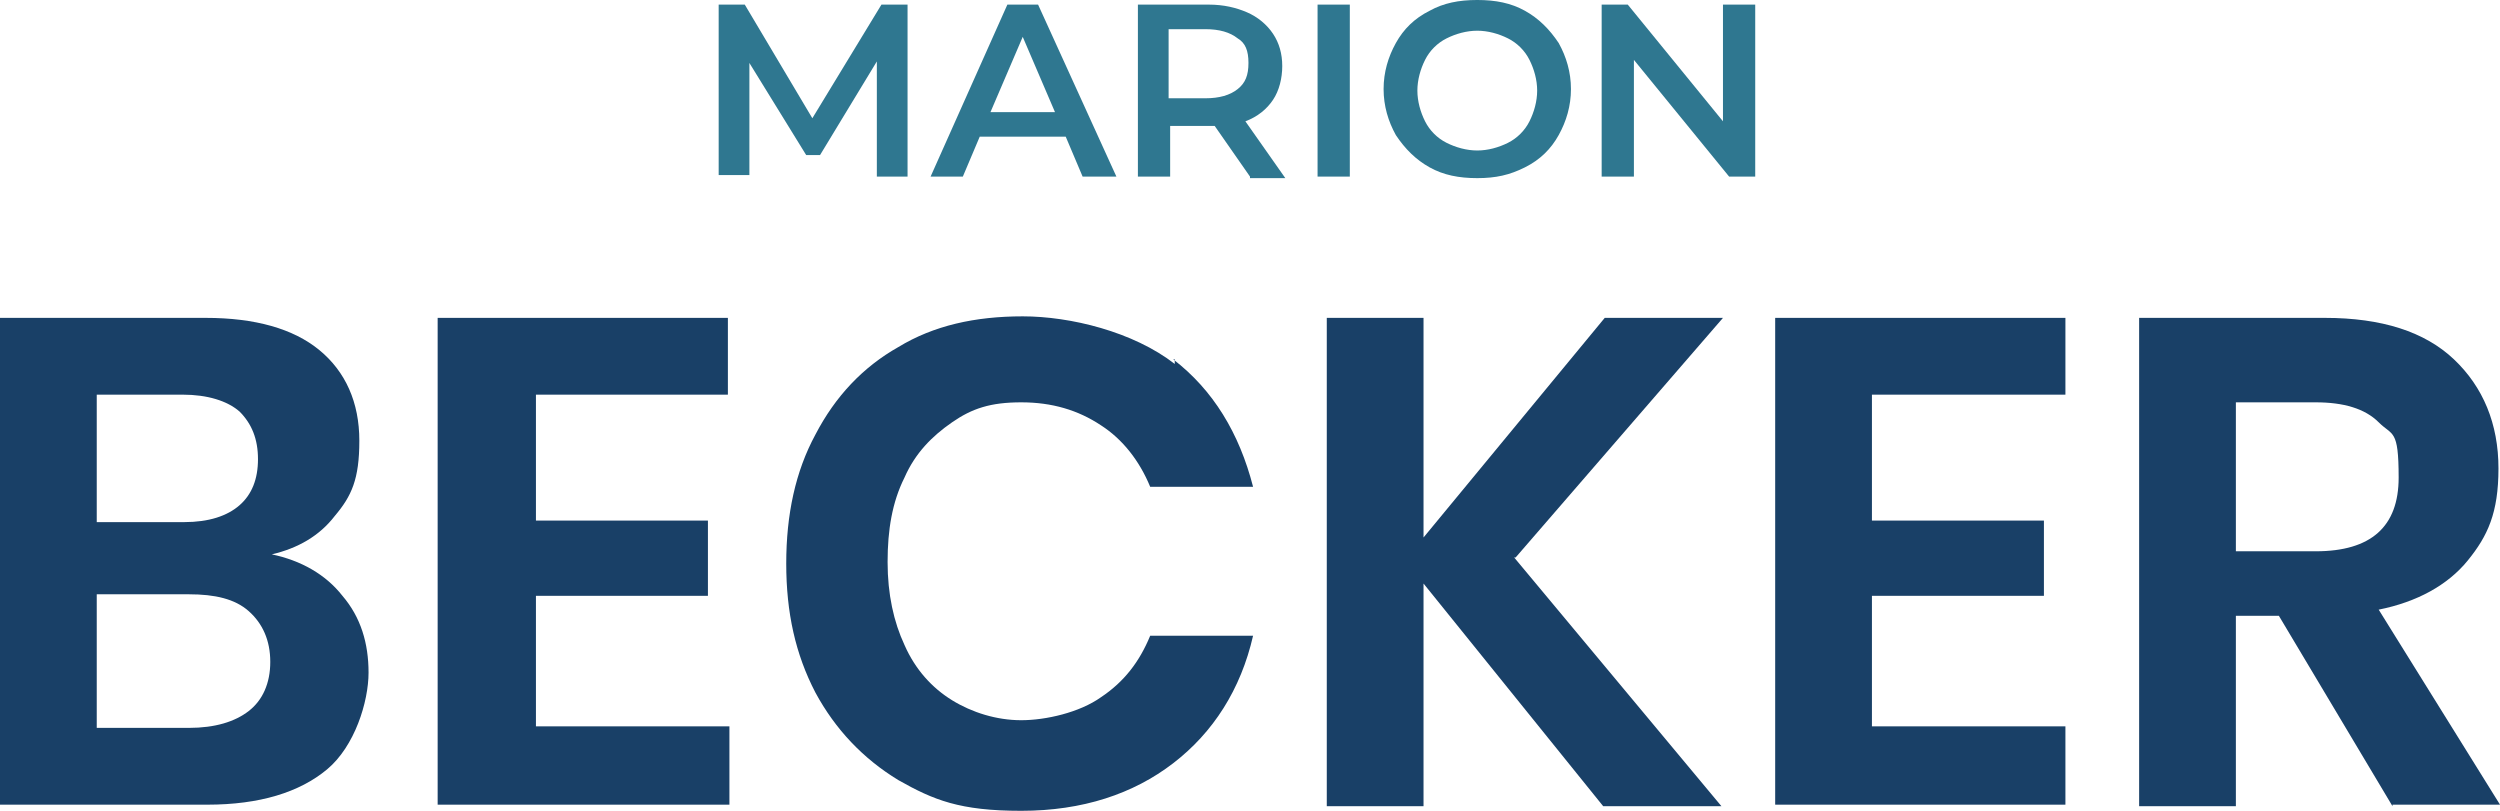
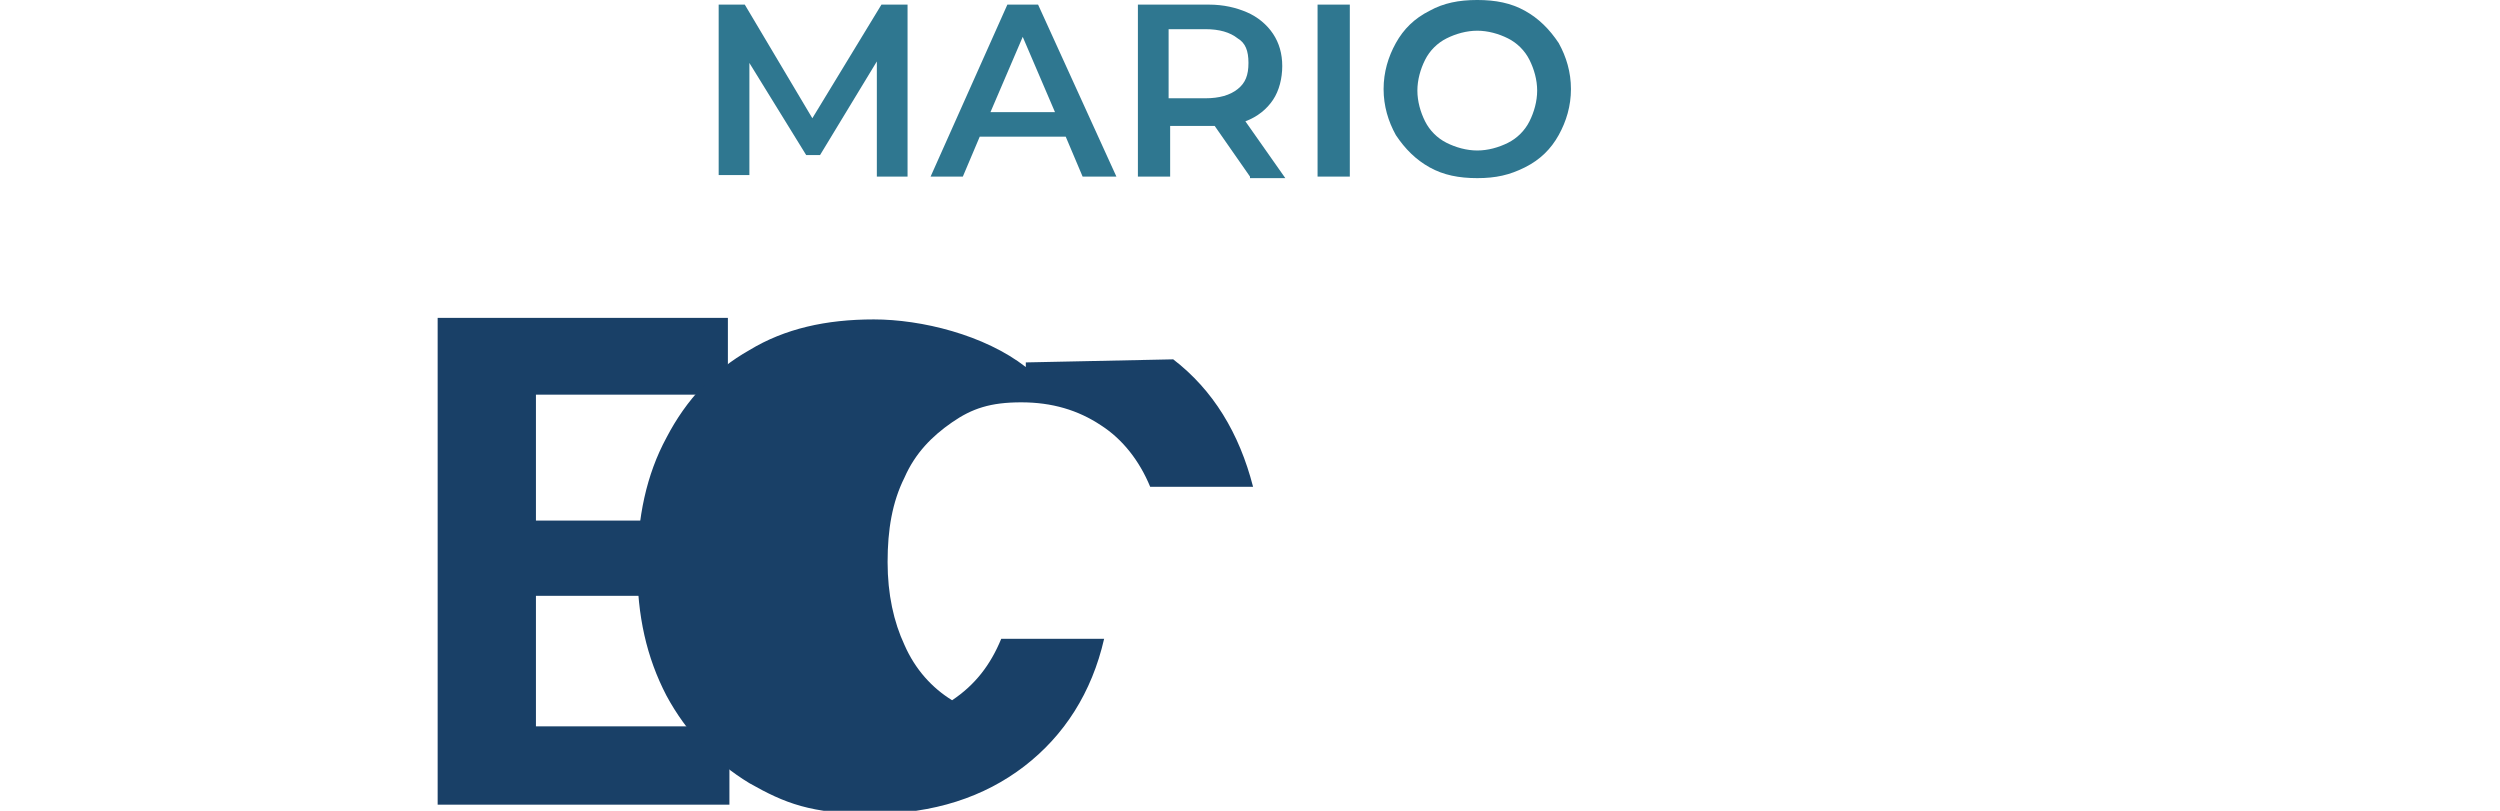
<svg xmlns="http://www.w3.org/2000/svg" id="Ebene_1" width="162.8" height="52.8" viewBox="0 0 162.8 52.8">
  <g id="Marion">
    <path d="m57.1,11.5V4l-3.7,6.1h-.9l-3.7-6v7.3h-2V.3h1.7l4.4,7.4L57.4.3h1.7v11.2h-2Z" style="fill:#2f7790;" />
    <path d="m69.4,8.9h-5.6l-1.1,2.6h-2.1L65.6.3h2l5.1,11.2h-2.2s-1.1-2.6-1.1-2.6Zm-.7-1.6l-2.1-4.9-2.1,4.9h4.2Z" style="fill:#2f7790;" />
    <path d="m81.4,11.5l-2.3-3.3h-2.9v3.3h-2.1V.3h4.6c1,0,1.8.2,2.5.5.7.3,1.3.8,1.7,1.4.4.6.6,1.3.6,2.1s-.2,1.6-.6,2.2-1,1.1-1.8,1.4l2.6,3.7h-2.3Zm-.8-9c-.5-.4-1.2-.6-2.1-.6h-2.4v4.5h2.4c.9,0,1.6-.2,2.1-.6s.7-.9.7-1.7-.2-1.3-.7-1.6Z" style="fill:#2f7790;" />
    <path d="m85.8.3h2.1v11.2h-2.1V.3Z" style="fill:#2f7790;" />
    <path d="m93.1,10.9c-.9-.5-1.6-1.2-2.2-2.1-.5-.9-.8-1.9-.8-3s.3-2.1.8-3,1.2-1.6,2.2-2.1c.9-.5,1.9-.7,3.1-.7s2.2.2,3.1.7c.9.5,1.6,1.2,2.2,2.1.5.9.8,1.9.8,3s-.3,2.1-.8,3c-.5.9-1.2,1.6-2.2,2.1s-1.9.7-3.1.7-2.2-.2-3.1-.7Zm5.1-1.6c.6-.3,1.1-.8,1.4-1.4s.5-1.3.5-2-.2-1.4-.5-2-.8-1.1-1.4-1.4-1.3-.5-2-.5-1.4.2-2,.5-1.1.8-1.4,1.4c-.3.6-.5,1.3-.5,2s.2,1.4.5,2,.8,1.1,1.4,1.4,1.3.5,2,.5,1.4-.2,2-.5Z" style="fill:#2f7790;" />
-     <path d="m114.3.3v11.2h-1.7l-6.2-7.6v7.6h-2.1V.3h1.7l6.2,7.6V.3h2.1Z" style="fill:#2f7790;" />
  </g>
  <g id="Becker">
-     <path d="m22.3,38.8c1.2,1.4,1.7,3.1,1.7,5s-.9,4.8-2.7,6.3c-1.8,1.5-4.4,2.3-7.8,2.3H0v-31.7h13.4c3.2,0,5.7.7,7.4,2.1s2.6,3.4,2.6,5.9-.5,3.6-1.6,4.9c-1,1.3-2.4,2.1-4.1,2.5,1.9.4,3.5,1.3,4.6,2.7Zm-16-4.8h5.7c1.6,0,2.8-.4,3.6-1.1.8-.7,1.2-1.7,1.2-3s-.4-2.3-1.2-3.1c-.8-.7-2.1-1.1-3.7-1.1h-5.6v8.2h0Zm9.9,12.3c.9-.7,1.4-1.8,1.4-3.2s-.5-2.5-1.4-3.3-2.2-1.1-3.9-1.1h-6v8.7h6c1.7,0,3-.4,3.9-1.1Z" style="fill:#194067;" />
    <path d="m34.9,25.7v8.2h11.2v4.9h-11.2v8.5h12.6v5.1h-19v-31.7h18.9v5h-12.6,0Z" style="fill:#194067;" />
-     <path d="m76.4,23.4c2.6,2,4.3,4.8,5.2,8.3h-6.7c-.7-1.7-1.8-3.1-3.2-4-1.5-1-3.2-1.5-5.2-1.5s-3.2.4-4.5,1.3-2.4,2-3.1,3.6c-.8,1.6-1.1,3.4-1.1,5.5s.4,3.9,1.1,5.4c.7,1.6,1.8,2.8,3.1,3.6s2.9,1.3,4.5,1.3,3.8-.5,5.2-1.5c1.5-1,2.5-2.3,3.2-4h6.7c-.8,3.5-2.6,6.3-5.2,8.3s-5.9,3.1-9.9,3.1-5.7-.7-8-2c-2.3-1.4-4.1-3.3-5.4-5.7-1.3-2.5-1.9-5.2-1.9-8.4s.6-6,1.9-8.4c1.3-2.5,3.1-4.4,5.4-5.7,2.3-1.4,5-2,8.1-2s7.2,1,9.9,3.1v-.3Z" style="fill:#194067;" />
-     <path d="m98.6,36.3l13.5,16.2h-7.7l-11.7-14.5v14.5h-6.3v-31.8h6.3v14.3l11.8-14.3h7.7l-13.5,15.6h-.1Z" style="fill:#194067;" />
-     <path d="m121.9,25.7v8.2h11.2v4.9h-11.2v8.5h12.6v5.1h-18.9v-31.7h18.9v5h-12.6Z" style="fill:#194067;" />
-     <path d="m155.8,52.5l-7.4-12.4h-2.8v12.4h-6.3v-31.8h12.1c3.7,0,6.5.9,8.4,2.7,1.9,1.8,2.9,4.2,2.9,7.1s-.7,4.4-2,6-3.3,2.7-5.8,3.2l7.9,12.7h-7,0Zm-10.2-16.6h5.2c3.6,0,5.4-1.6,5.4-4.8s-.4-2.7-1.3-3.6c-.9-.9-2.3-1.3-4.1-1.3h-5.2v9.7h0Z" style="fill:#194067;" />
+     <path d="m76.4,23.4c2.6,2,4.3,4.8,5.2,8.3h-6.7c-.7-1.7-1.8-3.1-3.2-4-1.5-1-3.2-1.5-5.2-1.5s-3.2.4-4.5,1.3-2.4,2-3.1,3.6c-.8,1.6-1.1,3.4-1.1,5.5s.4,3.9,1.1,5.4c.7,1.6,1.8,2.8,3.1,3.6c1.5-1,2.5-2.3,3.2-4h6.7c-.8,3.5-2.6,6.3-5.2,8.3s-5.9,3.1-9.9,3.1-5.7-.7-8-2c-2.3-1.4-4.1-3.3-5.4-5.7-1.3-2.5-1.9-5.2-1.9-8.4s.6-6,1.9-8.4c1.3-2.5,3.1-4.4,5.4-5.7,2.3-1.4,5-2,8.1-2s7.2,1,9.9,3.1v-.3Z" style="fill:#194067;" />
  </g>
</svg>